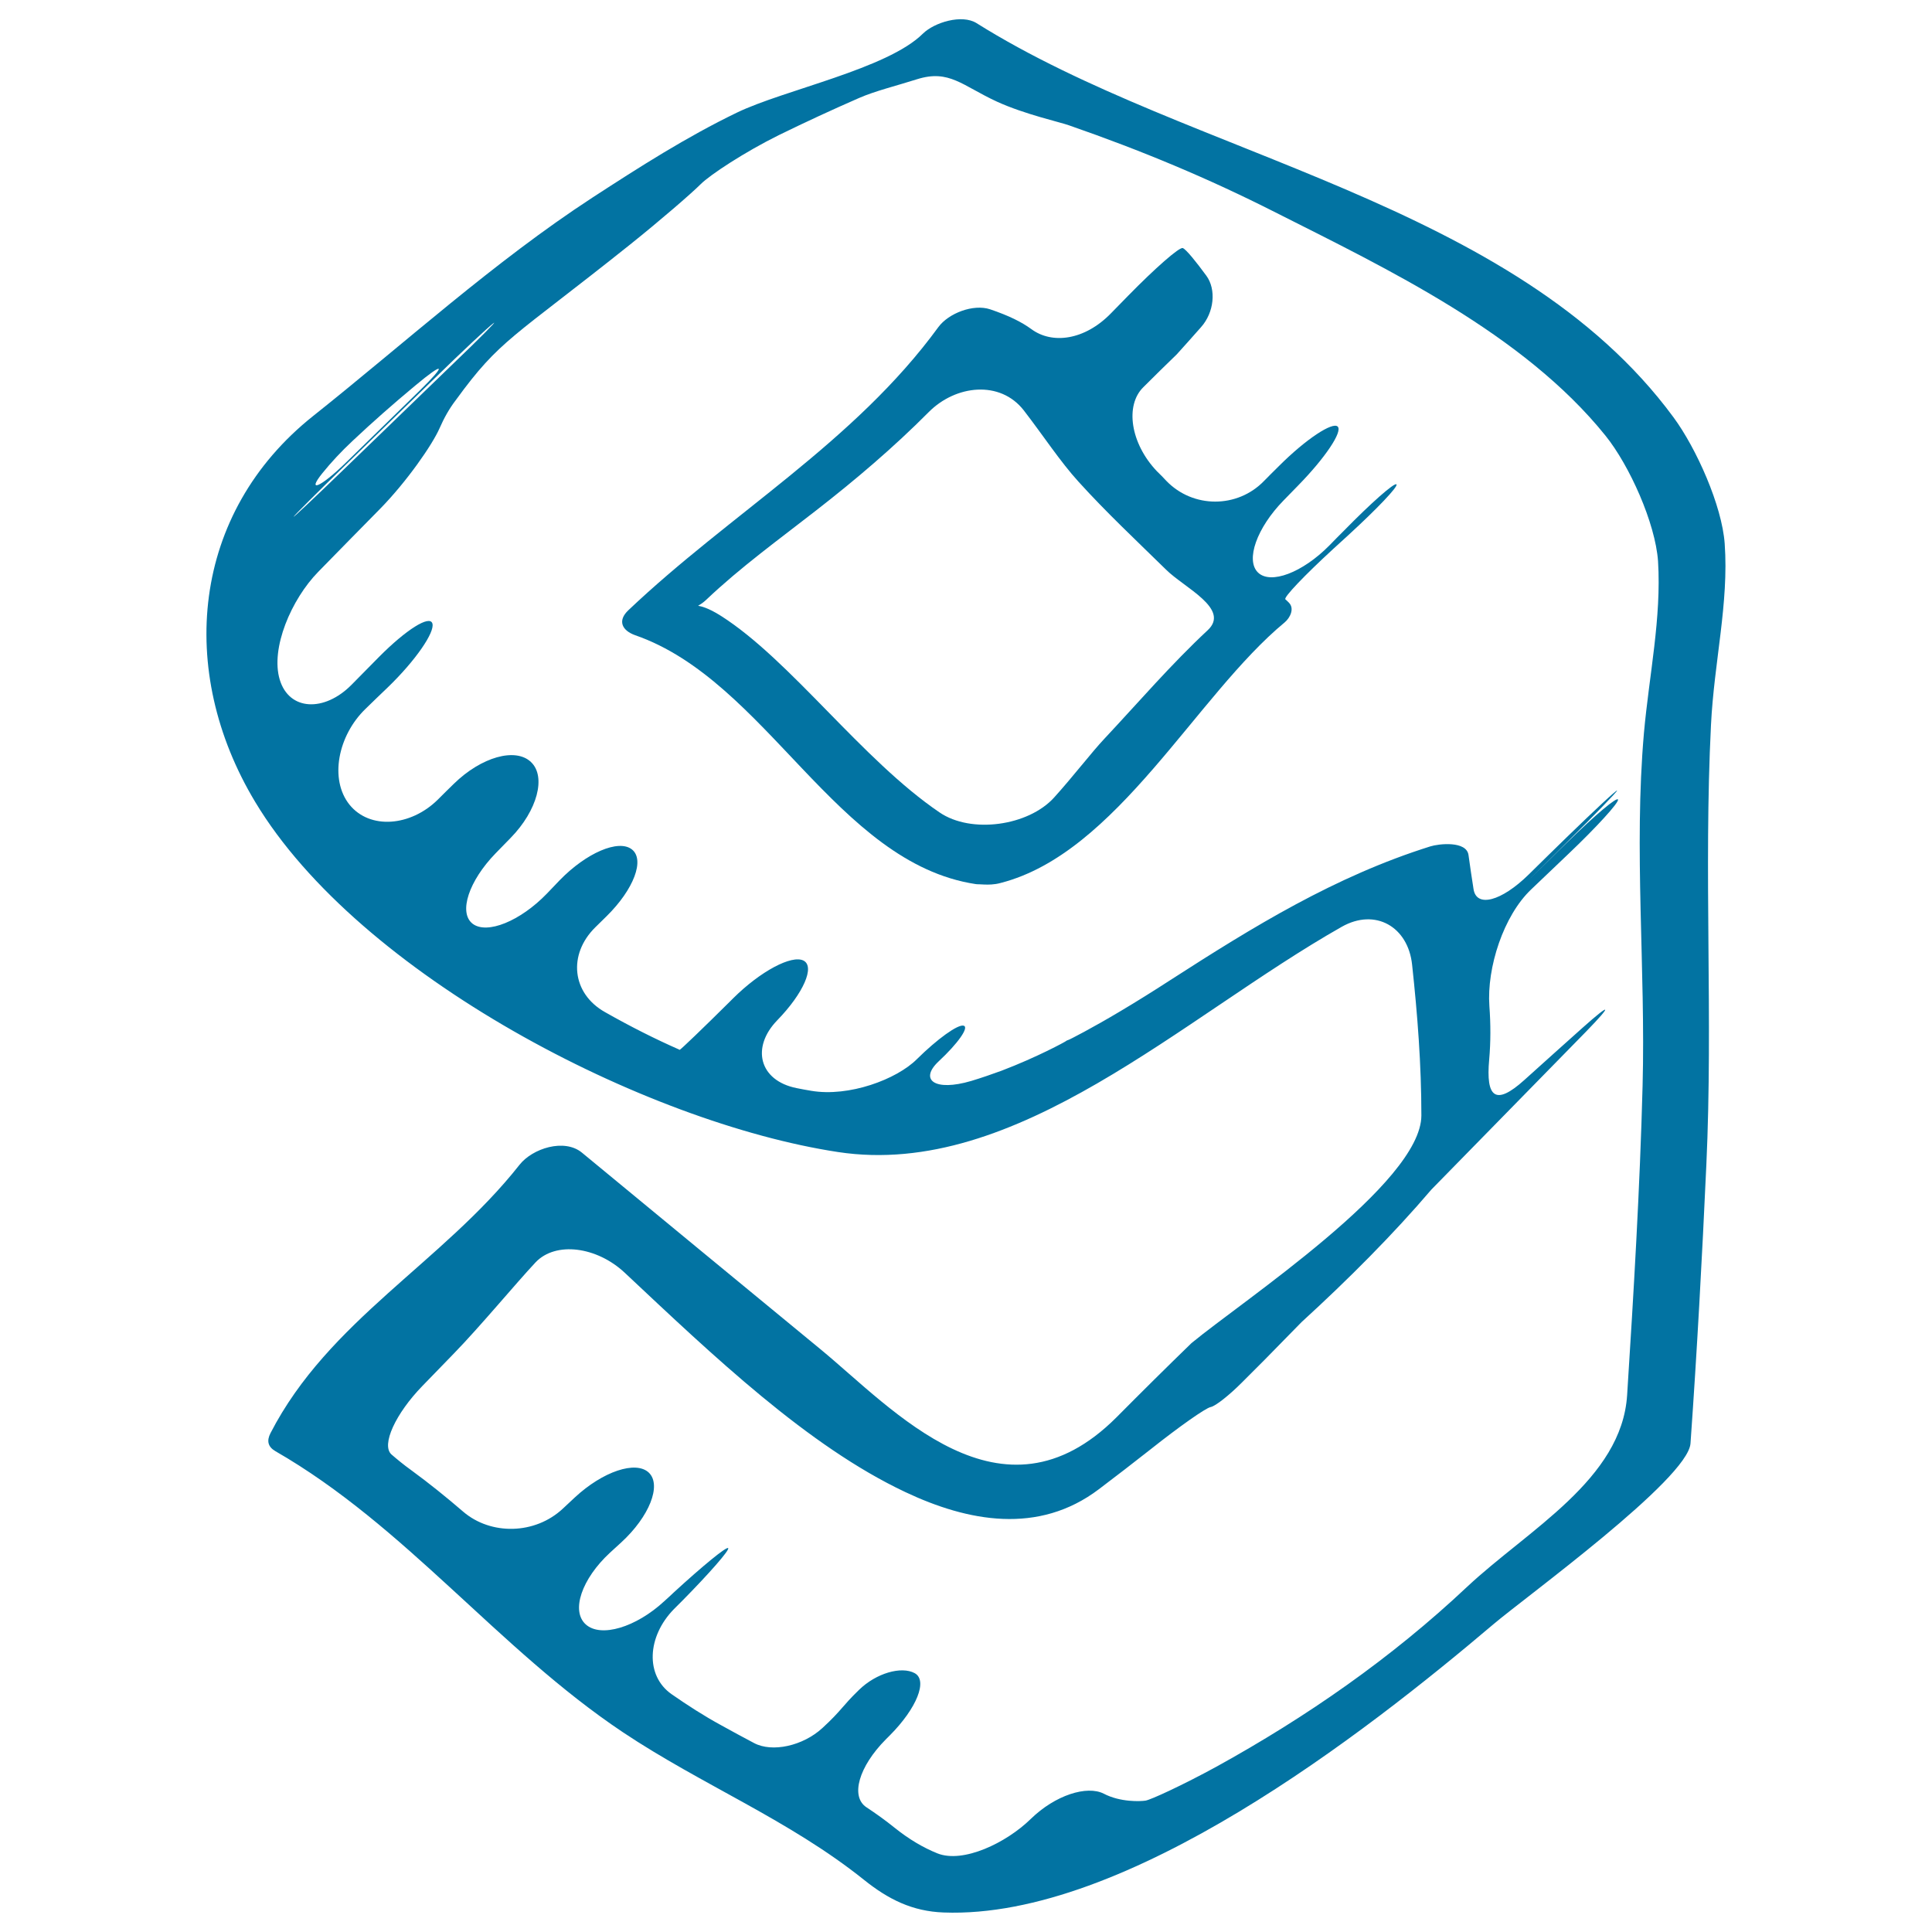
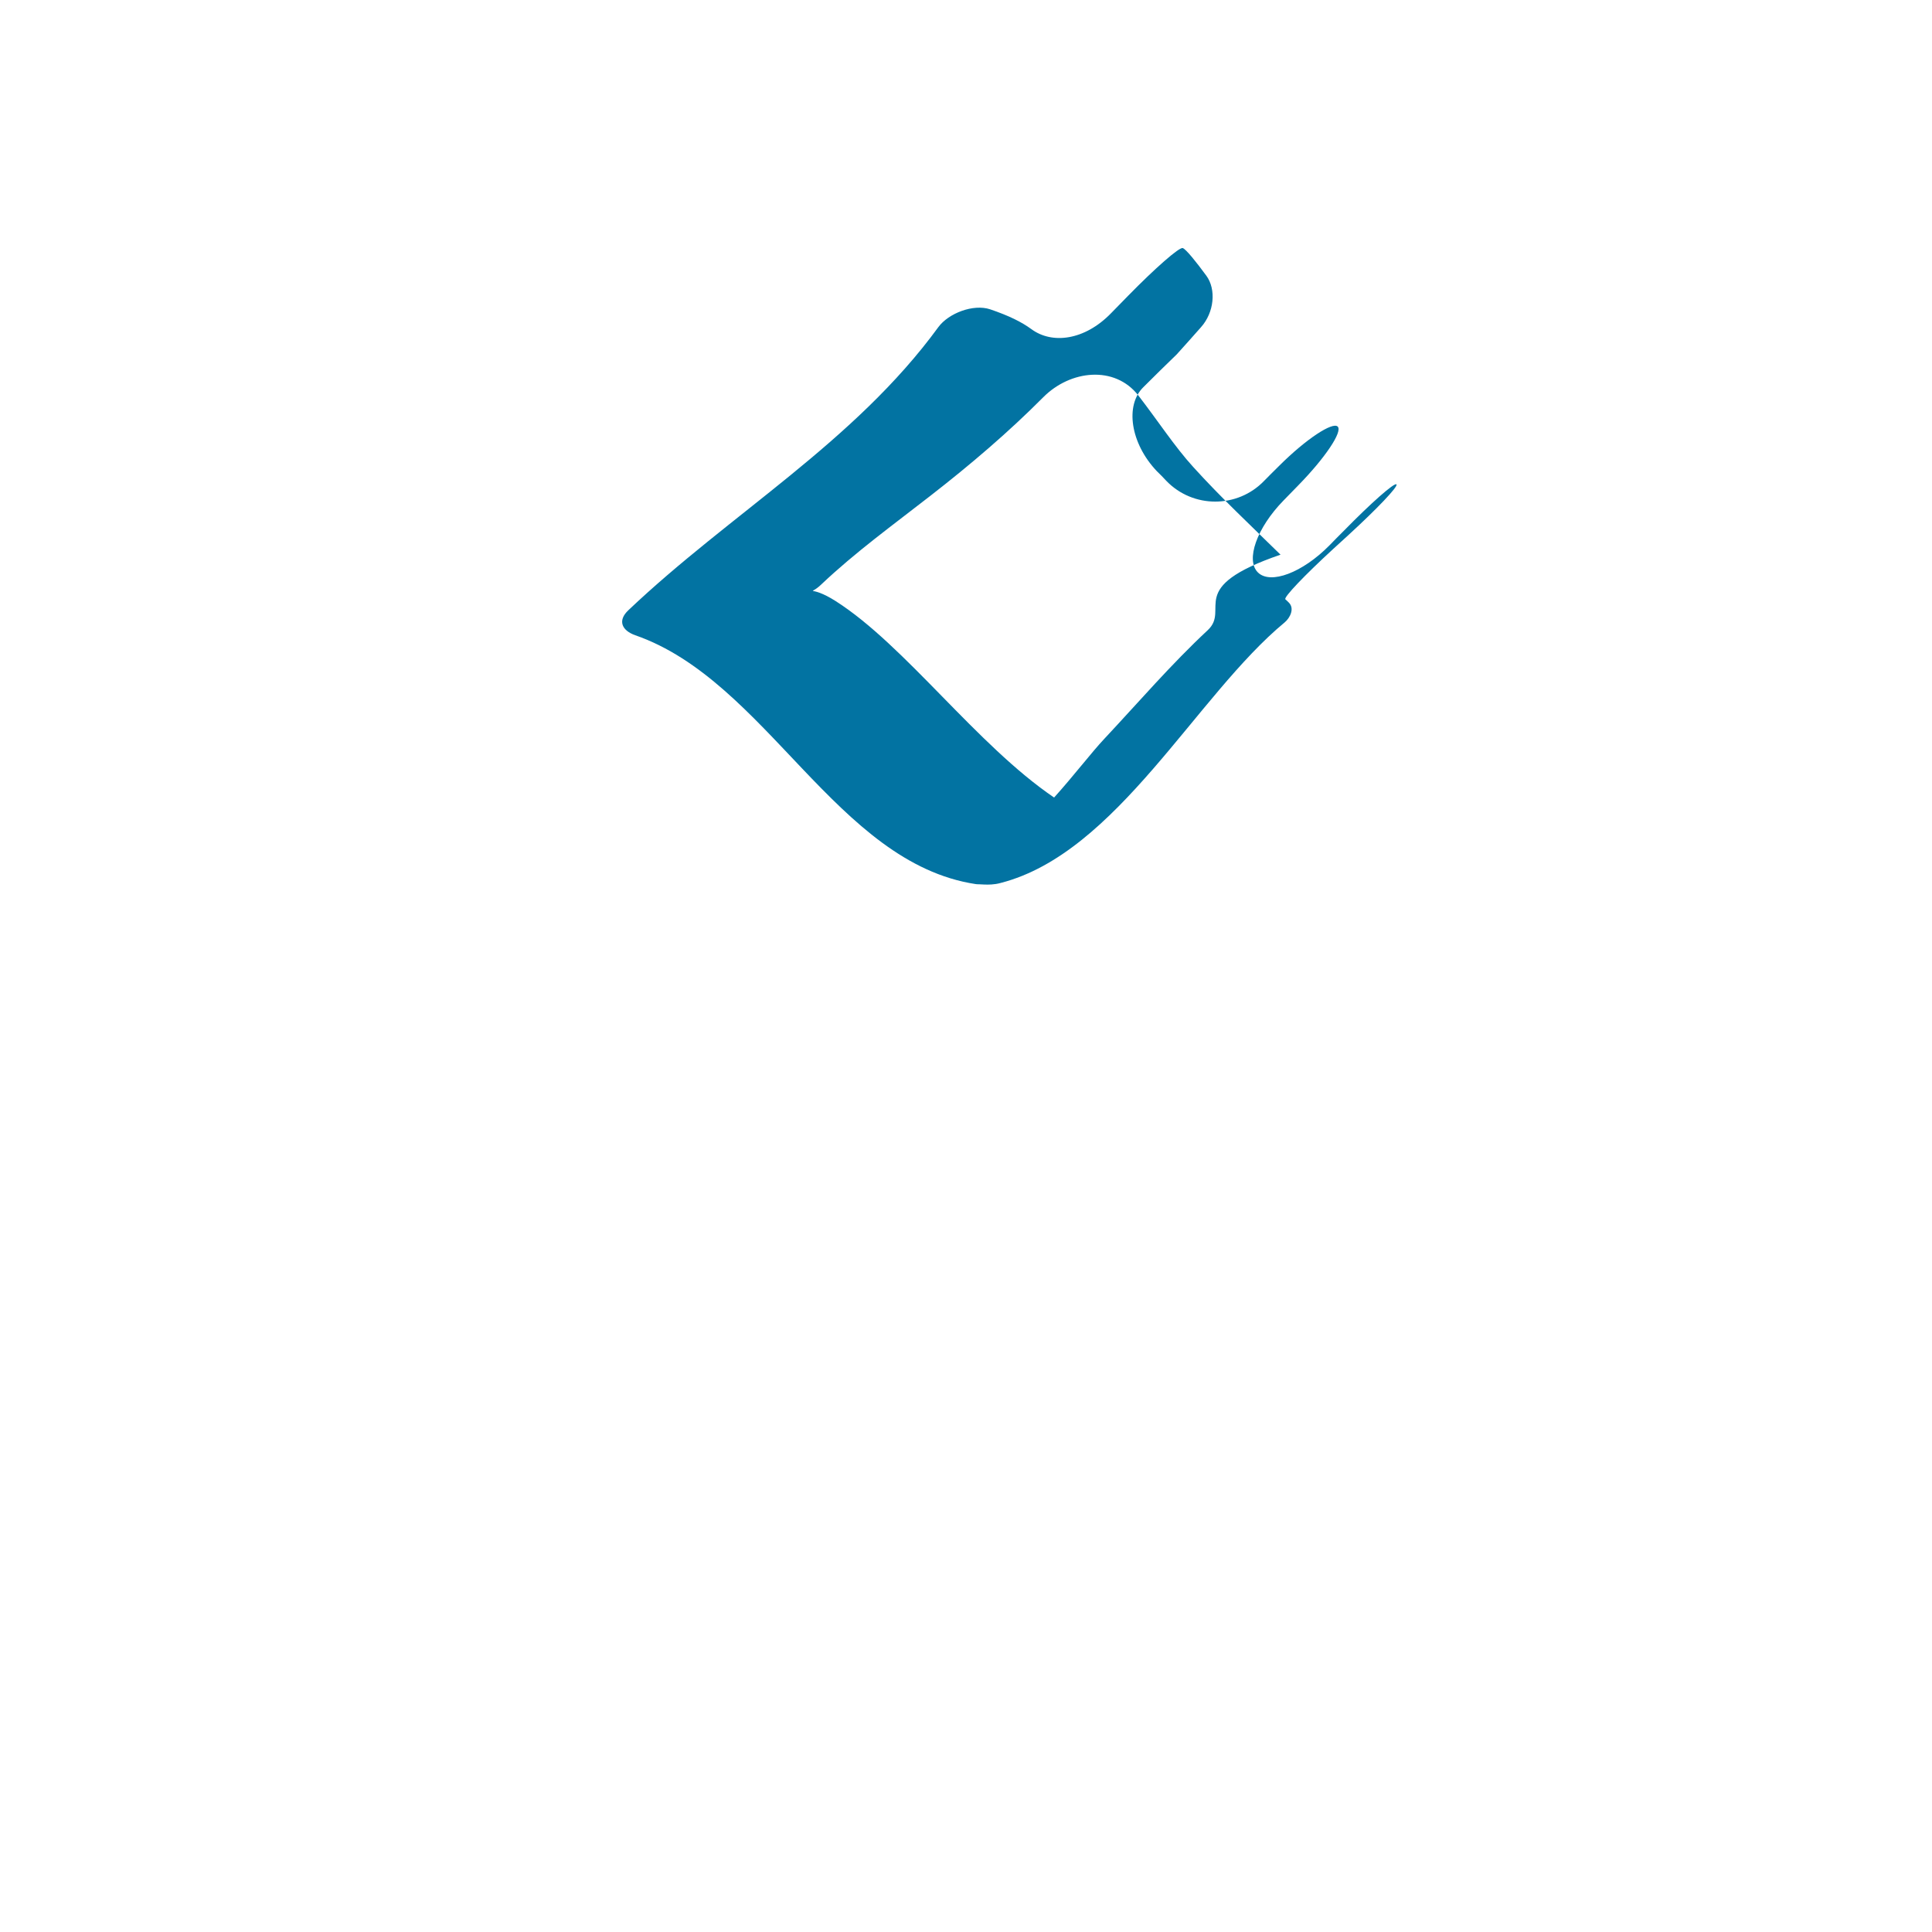
<svg xmlns="http://www.w3.org/2000/svg" viewBox="0 0 1000 1000" style="fill:#0273a2">
  <title>9Gag Sketched Logo SVG icon</title>
  <g>
    <g>
-       <path d="M866.2,216C783.8,104,616,81.3,505.5,12c-7.6-4.8-21.9-0.4-27.8,5.4c-18.4,18.3-71.9,29.1-96.3,40.9c-26.1,12.6-50.5,28.2-74.8,44c-50.9,33.2-97,75.2-144.5,113c-63.1,50.2-70.8,132-30,199.8c53.8,89.6,201.7,166,301.7,181.2c92.5,14,178.4-70,260.7-116.6c17.3-9.8,34.3-0.1,36.4,19.6c2.8,25.9,4.8,51.8,4.8,78.1c-0.1,35-92.7,96-119,117.8c-13.1,12.7-26,25.5-38.8,38.4c-59.6,59.6-115.6-4.3-153.3-35.3c-41.1-33.9-82.3-67.7-123.4-101.7c-9.1-7.5-25.6-2.2-32.3,6.3C229,653.5,170,683.5,140,741.8c-2,3.9-1.4,7,2.5,9.3c67.5,38.8,115.3,102.3,179.9,145.5c40.9,27.3,86.1,45.4,124.8,76.4c12.6,10.1,25,16.3,41.2,16.9C583,993.5,706.6,897,773,840.7c16.6-14.1,100.7-75.1,102-93.6c3.4-48,6-96,8.2-144.1c3.5-75.9-1.4-152,2.4-227.7c1.6-32.7,9.3-63,7.1-93.9C891.3,261.7,878,232,866.2,216z M166.8,245c4.6-5.7,9.8-11.3,15.8-16.9c10.3-9.7,21.1-19.2,32.3-28.5c15.2-12.7,16.5-11.3,2.3,2.6c-12.4,12.1-25,24.4-37.7,36.8C165.3,252.9,158.8,254.9,166.8,245z M178.5,241c16.4-16,32.3-31.4,46.6-45.3c14.2-13.9,27.8-26.6,30.3-28.4c2.5-1.9-7.1,7.8-21.4,21.5c-15.8,15.3-35,33.8-56.9,55c-14.3,13.8-25.5,24.4-25.1,23.6C152.4,266.7,164.2,254.9,178.5,241z M850.9,379.4c-5.3,60.5,0.9,121.9-0.7,182.6c-1.4,53.4-4.6,106.7-8,160.1c-2.8,43.7-51.3,69.7-82.9,99.3c-39.1,36.8-83,67.3-129.8,93.1c-17.4,9.5-33.9,17.1-36.6,17.5c-2.6,0.4-13,0.9-21.6-3.6c-8.7-4.4-25.1,0.7-37.8,13.1c-12.7,12.4-35,23.1-48.3,17.8c-7.2-2.9-14.6-7.2-22.2-13.3c-4.7-3.8-9.6-7.3-14.6-10.6c-8.3-5.6-3.9-21,10.1-35.1c0.7-0.7,1.4-1.4,2.1-2.1c14-14.1,19.7-28.5,12.8-32.2s-19.9,0-28.8,8.7c-8.9,8.6-8.8,10.4-18.9,19.7c-10.1,9.3-26,12.8-35.4,7.8c-5.7-3-11.4-6.1-17-9.2c-9-4.9-17.5-10.4-25.7-16.1c-13.7-9.6-12.7-29.8,1.2-44c1.5-1.5,3-3,4.5-4.5c13.9-14.1,24.5-26.2,23.6-27.1c-0.9-0.9-13.4,9.4-28,22.8c-1.7,1.6-3.4,3.2-5.1,4.7c-14.6,13.5-32.8,19-40.6,12c-7.8-7-2.1-23.6,12.5-37.1c1.9-1.8,3.9-3.5,5.8-5.3c14.6-13.4,21-29.6,14.4-36.1c-6.7-6.5-23.9-0.7-38.4,12.8c-2,1.9-4.1,3.8-6.1,5.7c-14.5,13.6-37.4,13.9-51.7,1.6c-8.6-7.4-17.5-14.6-26.8-21.4c-3.9-2.8-7.3-5.6-10.3-8.2c-5.4-4.9,2.2-21.2,16-35.4c5.4-5.6,10.9-11.2,16.3-16.8c13.8-14.2,31.9-36.1,42.3-47.2c10.4-11,31.7-8.2,46.2,5.4c45.8,43,94.7,89.7,145.2,113.5c32.4,15.3,68.9,22.2,100.2-1.5c8.7-6.6,17.7-13.5,26.7-20.6c14.6-11.6,28.5-21.4,31.1-21.9c2.6-0.5,9.8-6.3,16.1-12.6c3.8-3.8,7.6-7.6,11.5-11.5c6.5-6.6,13-13.3,19.5-19.9c24.4-22.3,47.4-45.4,67.2-68.6c26.7-27.3,53.4-54.5,80.1-81.8c13.8-14.2,13-15.2-1.9-1.9c-10.1,9-20.2,18.1-30.2,27.1c-14.8,13.3-19.9,9.1-18.1-10.7c0.8-9.1,0.8-18.3,0.1-27.7c-1.4-19.8,7.3-46.8,21.7-60.4c6.5-6.2,12.9-12.3,19.3-18.4c14.4-13.7,25.8-26.2,25.6-28c-0.3-1.8-11.9,8-26.1,21.9c-3.3,3.2-6.6,6.4-9.8,9.6c-14.2,13.9-14.2,13.9,0-0.1c3.3-3.2,6.5-6.5,9.9-9.8c14.1-13.9,25.5-25.7,25.5-26.3c-0.1-0.6-11.7,10.2-25.9,24c-6.7,6.5-13.3,13-19.9,19.5c-14.2,13.9-27,17.2-28.5,7.5c-0.9-5.8-1.8-11.7-2.6-17.6c-1-7.5-15.4-5.9-19.8-4.5c-49.3,15.5-91.4,41.4-134.7,69.3c-8.8,5.7-17.3,11-25.7,16c-14.4,8.6-26.6,14.9-27,14.9c-0.3,0.1-0.9,0.3-1.2,0.6c-0.3,0.3-14.7,8.2-33.3,15.3c-5.2,1.9-10.4,3.7-15.7,5.3c-19,5.6-27-0.6-16.9-10.1c10.1-9.4,15.9-17.7,13-18.5c-2.9-0.9-13.7,6.9-24.2,17.3c-10.5,10.5-35.2,19.7-54.7,16.4c-2.5-0.4-5.1-0.9-7.6-1.4c-19.4-3.9-23.6-21.1-10-35.1c13.6-14,19.6-27.8,13.6-30.9c-6.1-3.1-22.3,5.5-36.4,19.5c-0.5,0.5-1,1-1.6,1.6c-14.1,14-25.8,25.2-26.1,25.1c-0.2-0.1-0.4-0.2-0.6-0.3c-11.8-5.2-24.6-11.6-38-19.2c-17.3-9.7-19.3-29.9-5.1-43.9c2-1.9,3.9-3.9,5.9-5.8c14.1-13.9,19.9-29.3,13-34.6c-6.9-5.3-23.5,1.8-37.3,16c-2.2,2.3-4.4,4.6-6.6,6.9c-13.8,14.3-31.1,21.3-38.5,15.6c-7.4-5.8-1.9-22.2,11.9-36.4c2.6-2.7,5.2-5.3,7.8-8c13.9-14.2,18.5-31.8,10.5-39.3c-8-7.6-25.7-2.6-39.9,11.3c-2.8,2.7-5.6,5.5-8.3,8.2c-14.1,13.9-35.2,15.6-45.7,2.6c-10.5-13.1-6-35.8,8.3-49.6c3.8-3.7,7.6-7.4,11.5-11.1c14.3-13.8,24.5-28.6,23.1-33.1c-1.4-4.5-13.6,3.2-27.6,17.3c-4.8,4.8-9.5,9.7-14.3,14.5c-14,14.1-32.2,13.5-37.1-2.7c-4.9-16.2,6-41.6,19.9-55.8c10.7-10.9,21.3-21.8,32-32.6c13.9-14.2,27-33.1,30.8-41.7c2.3-5.3,5.1-10.3,8.5-14.7c22.9-31.5,29.1-31.7,90.1-80.4c15.5-12.4,31.8-26.5,36.6-31.3c4.8-4.8,22.7-16.6,40.5-25.4c13.7-6.7,27.5-13.1,41.5-19.2c8.2-3.6,19.3-6.3,30-9.7c16.6-5.2,23.3,3.3,41.3,11.6c14.4,6.6,33.1,10.7,37.4,12.3c37.4,13,71.8,27.3,106.9,45.1c58,29.3,128.2,62.7,170.7,115.5c12.4,15.4,25.8,45.2,27.2,65C860,320,853.6,349.3,850.9,379.4z" />
-       <path d="M695.7,274.6c-2.6,2.6-5.1,5.1-7.6,7.7c-13.9,14.1-30.5,20.4-37,14c-6.5-6.4-0.6-23.1,13.3-37.3c2.5-2.6,5.1-5.2,7.6-7.8c13.9-14.2,23-27.8,20.4-30.4c-2.6-2.6-16.4,6.4-30.4,20.4c-3.6,3.5-5.9,5.9-7.7,7.7c-13.8,14.3-36.8,14.3-50.6,0c-1.6-1.7-3.2-3.4-4.9-5c-13.7-14.4-16.6-34.1-7-43.5c5.7-5.7,11.5-11.4,17.3-17c4.2-4.7,8.4-9.3,12.5-14c6.9-7.7,8-19.6,2.8-26.7c-5.2-7.1-10.5-13.7-12.2-14.3c-1.8-0.6-14.4,10.5-28.3,24.7c-2.9,3-5.9,6-8.8,9c-13.8,14.2-30.6,16.1-41.2,8.3c-5.2-3.8-11.7-7-21.4-10.3c-8.7-2.9-21.5,2-26.8,9.2c-43.5,59.6-107.6,96.4-160.4,146.5c-5.9,5.5-3.3,10.6,3.5,13c68,23.6,104,117.8,176.2,128.8c0.5,0.1,1.1,0.1,1.7,0.1c0.9,0,3.9,0.3,6.5,0.1c1.5-0.1,3-0.3,4.8-0.8C578.2,441.5,619,360.1,665,322.1c2.7-2.3,5.2-7.1,2.1-10.2c-0.6-0.6-1.2-1.2-1.8-1.7c-1-1,10.1-12.6,24.7-26c2.7-2.5,5.4-4.9,8.1-7.4c14.6-13.4,25.7-25,24.7-26.1C721.7,249.7,709.6,260.4,695.7,274.6z M625.1,326.2c-18.9,17.6-35.9,37.4-53.5,56.2c-6.6,7-15.9,19.2-26,30.4c-13.3,14.7-42.9,18.9-59.3,7.7c-40.2-27.3-77.1-78.8-113.1-101.7c-14-8.9-14.2-2.1-7.5-8.5c17.6-16.7,37.5-31.1,56.6-46c20.7-16.1,40.3-32.8,58.4-51c14-14.1,37-16.6,49.2-0.9c9.9,12.8,18.9,26.6,28.4,37c14.3,15.8,30,30.5,45.2,45.4C612.9,304.2,637,315.1,625.1,326.2z" />
+       <path d="M695.7,274.6c-2.6,2.6-5.1,5.1-7.6,7.7c-13.9,14.1-30.5,20.4-37,14c-6.5-6.4-0.6-23.1,13.3-37.3c2.5-2.6,5.1-5.2,7.6-7.8c13.9-14.2,23-27.8,20.4-30.4c-2.6-2.6-16.4,6.4-30.4,20.4c-3.6,3.5-5.9,5.9-7.7,7.7c-13.8,14.3-36.8,14.3-50.6,0c-1.6-1.7-3.2-3.4-4.9-5c-13.7-14.4-16.6-34.1-7-43.5c5.7-5.7,11.5-11.4,17.3-17c4.2-4.7,8.4-9.3,12.5-14c6.9-7.7,8-19.6,2.8-26.7c-5.2-7.1-10.5-13.7-12.2-14.3c-1.8-0.6-14.4,10.5-28.3,24.7c-2.9,3-5.9,6-8.8,9c-13.8,14.2-30.6,16.1-41.2,8.3c-5.2-3.8-11.7-7-21.4-10.3c-8.7-2.9-21.5,2-26.8,9.2c-43.5,59.6-107.6,96.4-160.4,146.5c-5.9,5.5-3.3,10.6,3.5,13c68,23.6,104,117.8,176.2,128.8c0.5,0.1,1.1,0.1,1.7,0.1c0.9,0,3.9,0.3,6.5,0.1c1.5-0.1,3-0.3,4.8-0.8C578.2,441.5,619,360.1,665,322.1c2.7-2.3,5.2-7.1,2.1-10.2c-0.6-0.6-1.2-1.2-1.8-1.7c-1-1,10.1-12.6,24.7-26c2.7-2.5,5.4-4.9,8.1-7.4c14.6-13.4,25.7-25,24.7-26.1C721.7,249.7,709.6,260.4,695.7,274.6z M625.1,326.2c-18.9,17.6-35.9,37.4-53.5,56.2c-6.6,7-15.9,19.2-26,30.4c-40.2-27.3-77.1-78.8-113.1-101.7c-14-8.9-14.2-2.1-7.5-8.5c17.6-16.7,37.5-31.1,56.6-46c20.7-16.1,40.3-32.8,58.4-51c14-14.1,37-16.6,49.2-0.9c9.9,12.8,18.9,26.6,28.4,37c14.3,15.8,30,30.5,45.2,45.4C612.9,304.2,637,315.1,625.1,326.2z" />
    </g>
  </g>
</svg>